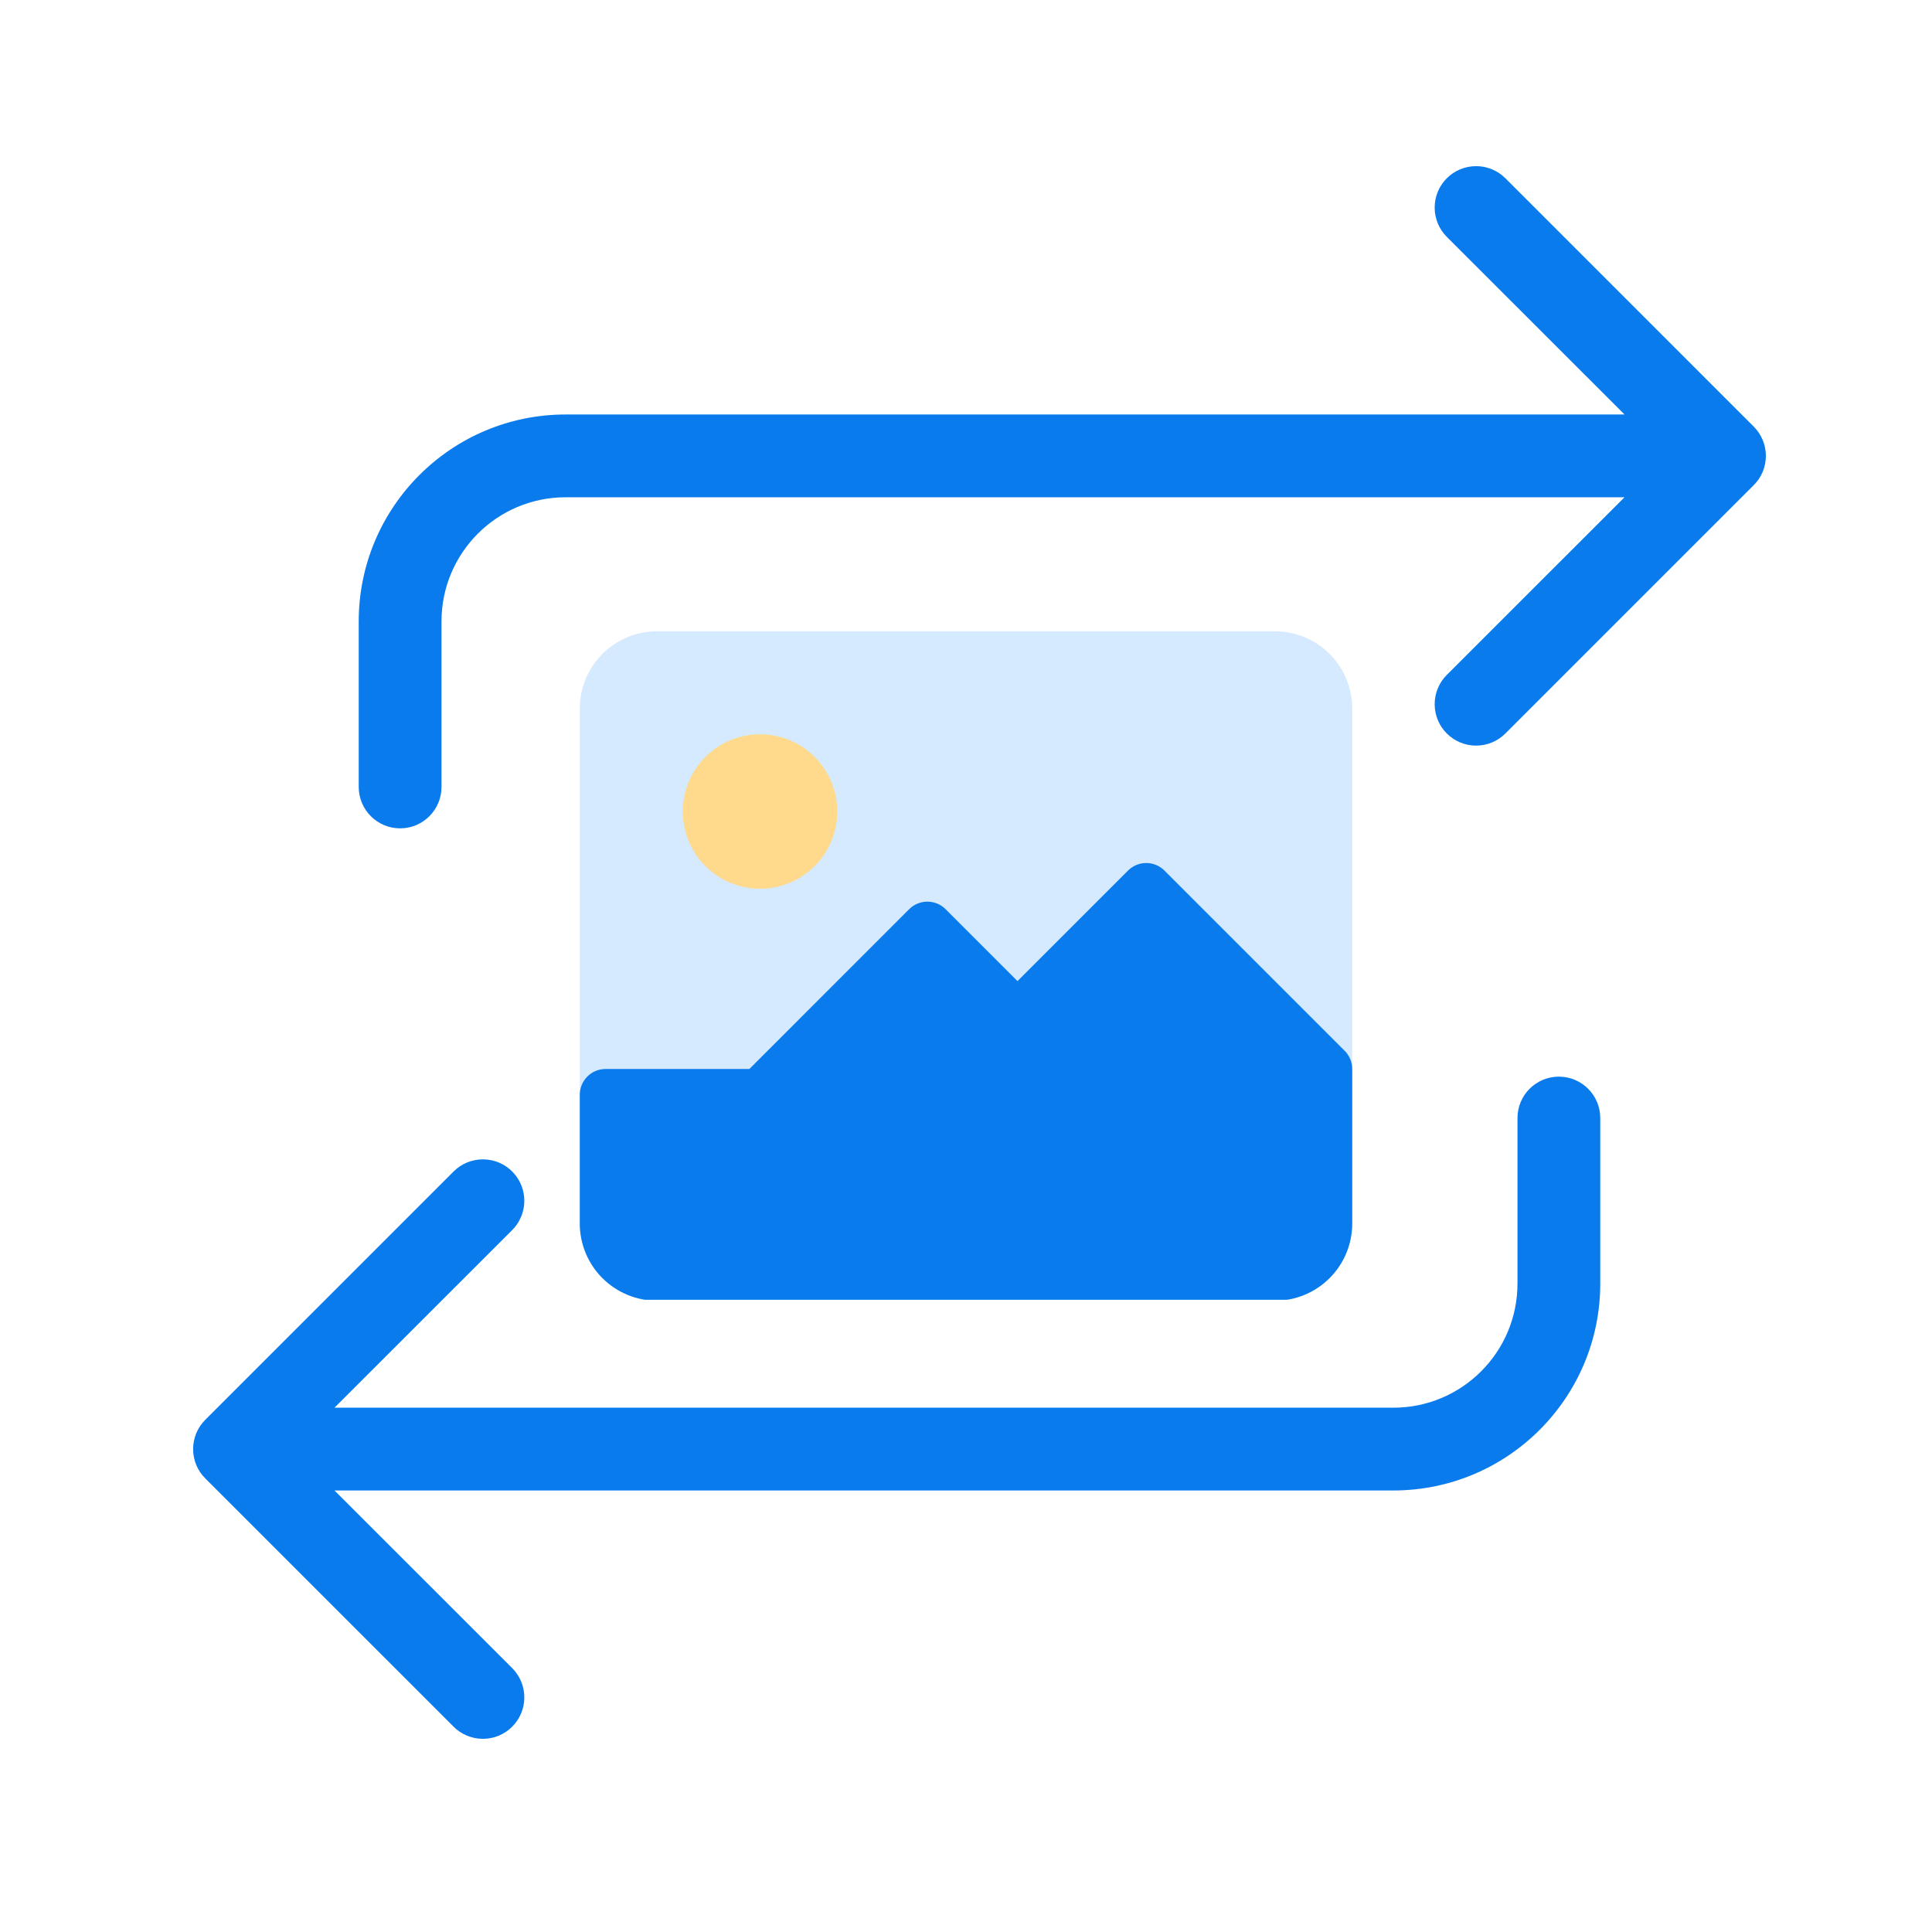
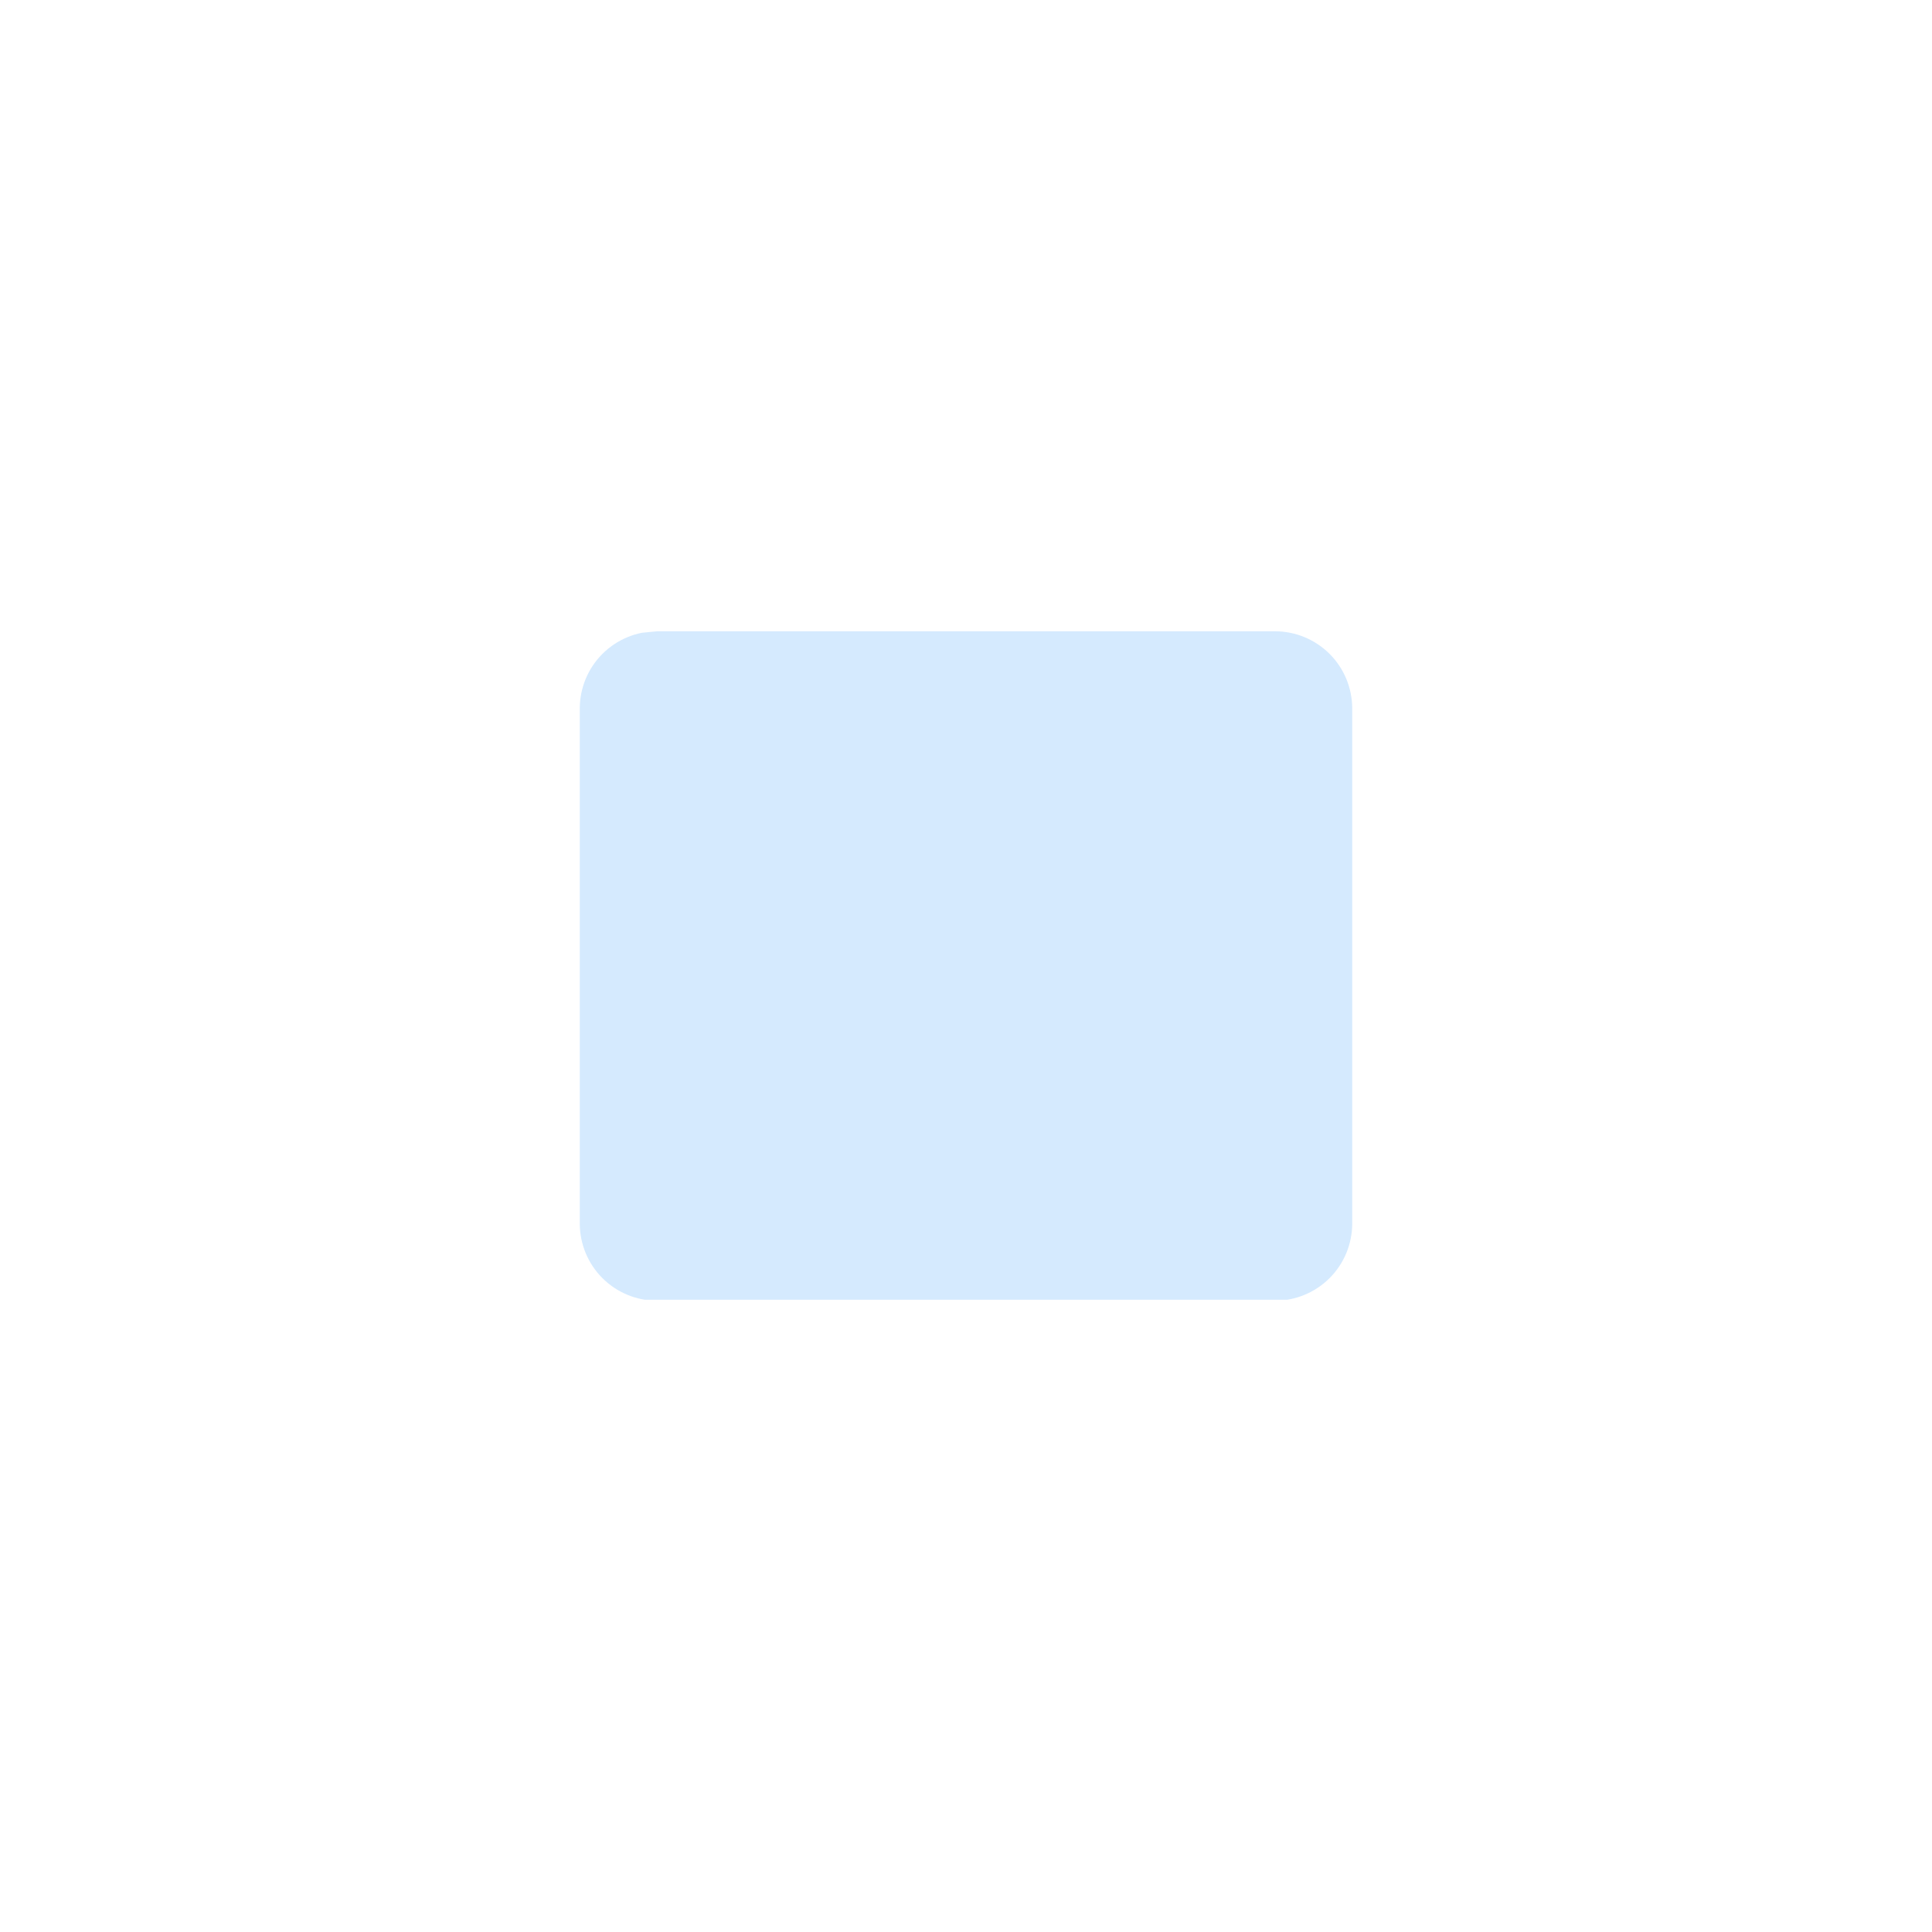
<svg xmlns="http://www.w3.org/2000/svg" width="500" zoomAndPan="magnify" viewBox="0 0 375 375" height="500" preserveAspectRatio="xMidYMid meet" version="1.0">
  <defs>
    <clipPath id="de27f8e8d5">
      <path d="M 37.5 32.258 L 342.75 32.258 L 342.75 337.508 L 37.5 337.508 Z M 37.5 32.258 " clip-rule="nonzero" />
    </clipPath>
    <clipPath id="0fecd7c1cd">
      <path d="M 112.5 122.531 L 262.5 122.531 L 262.5 252.281 L 112.5 252.281 Z M 112.5 122.531 " clip-rule="nonzero" />
    </clipPath>
    <clipPath id="e1fad1b6f5">
-       <path d="M 112.5 167 L 262.5 167 L 262.5 252.281 L 112.5 252.281 Z M 112.5 167 " clip-rule="nonzero" />
-     </clipPath>
+       </clipPath>
  </defs>
  <g clip-path="url(#de27f8e8d5)">
-     <path fill="#097bed" d="M 340.395 82.801 C 341.848 84.254 342.754 86.262 342.754 88.484 C 342.754 90.711 341.855 92.719 340.395 94.172 L 292.195 142.367 C 290.742 143.824 288.727 144.723 286.512 144.723 C 282.066 144.723 278.469 141.125 278.469 136.684 C 278.469 134.465 279.371 132.449 280.824 130.996 L 315.316 96.52 L 109.793 96.52 C 96.484 96.52 85.695 107.305 85.695 120.617 L 85.695 152.746 C 85.695 157.18 82.098 160.781 77.664 160.781 C 73.23 160.781 69.629 157.18 69.629 152.746 L 69.629 120.617 C 69.629 98.438 87.617 80.453 109.793 80.453 L 315.316 80.453 L 280.824 45.977 C 279.371 44.523 278.469 42.508 278.469 40.289 C 278.469 35.848 282.066 32.25 286.512 32.25 C 288.727 32.25 290.742 33.148 292.195 34.605 Z M 302.574 208.977 C 298.141 208.977 294.543 212.574 294.543 217.008 L 294.543 249.137 C 294.543 262.449 283.754 273.234 270.445 273.234 L 64.922 273.234 L 99.414 238.762 C 100.867 237.305 101.77 235.289 101.77 233.074 C 101.77 228.629 98.172 225.031 93.727 225.031 C 91.512 225.031 89.496 225.934 88.043 227.387 L 39.844 275.582 C 38.391 277.035 37.484 279.043 37.484 281.27 C 37.484 283.492 38.383 285.5 39.844 286.957 L 88.043 335.152 C 89.496 336.605 91.512 337.504 93.727 337.504 C 98.172 337.504 101.77 333.906 101.77 329.465 C 101.77 327.246 100.867 325.23 99.414 323.777 L 64.922 289.301 L 270.445 289.301 C 292.621 289.301 310.609 271.316 310.609 249.137 L 310.609 217.008 C 310.609 212.574 307.008 208.977 302.574 208.977 Z M 302.574 208.977 " fill-opacity="1" fill-rule="nonzero" />
-   </g>
+     </g>
  <g clip-path="url(#0fecd7c1cd)">
-     <path fill="#d5eafe" d="M 127.527 122.531 L 247.473 122.531 C 248.457 122.531 249.43 122.629 250.395 122.82 C 251.363 123.012 252.301 123.297 253.207 123.672 C 254.117 124.051 254.98 124.512 255.801 125.059 C 256.621 125.605 257.375 126.227 258.074 126.922 C 258.77 127.617 259.391 128.375 259.938 129.195 C 260.484 130.012 260.945 130.879 261.324 131.785 C 261.699 132.695 261.984 133.633 262.176 134.598 C 262.367 135.566 262.465 136.539 262.465 137.523 L 262.465 237.477 C 262.465 238.461 262.367 239.434 262.176 240.402 C 261.984 241.367 261.699 242.305 261.324 243.215 C 260.945 244.121 260.484 244.988 259.938 245.805 C 259.391 246.625 258.77 247.383 258.074 248.078 C 257.375 248.773 256.621 249.395 255.801 249.941 C 254.98 250.488 254.117 250.949 253.207 251.328 C 252.301 251.703 251.363 251.988 250.395 252.18 C 249.43 252.371 248.457 252.469 247.473 252.469 L 127.527 252.469 C 126.543 252.469 125.57 252.371 124.605 252.18 C 123.637 251.988 122.699 251.703 121.793 251.328 C 120.883 250.949 120.02 250.488 119.199 249.941 C 118.379 249.395 117.625 248.773 116.926 248.078 C 116.23 247.383 115.609 246.625 115.062 245.805 C 114.516 244.988 114.055 244.121 113.676 243.215 C 113.301 242.305 113.016 241.367 112.824 240.402 C 112.633 239.434 112.535 238.461 112.535 237.477 L 112.535 137.523 C 112.535 136.539 112.633 135.566 112.824 134.598 C 113.016 133.633 113.301 132.695 113.676 131.785 C 114.055 130.879 114.516 130.012 115.062 129.195 C 115.609 128.375 116.23 127.617 116.926 126.922 C 117.625 126.227 118.379 125.605 119.199 125.059 C 120.02 124.512 120.883 124.051 121.793 123.672 C 122.699 123.297 123.637 123.012 124.605 122.82 C 125.57 122.629 126.543 122.531 127.527 122.531 Z M 127.527 122.531 " fill-opacity="1" fill-rule="nonzero" />
+     <path fill="#d5eafe" d="M 127.527 122.531 L 247.473 122.531 C 248.457 122.531 249.43 122.629 250.395 122.82 C 251.363 123.012 252.301 123.297 253.207 123.672 C 254.117 124.051 254.98 124.512 255.801 125.059 C 256.621 125.605 257.375 126.227 258.074 126.922 C 258.77 127.617 259.391 128.375 259.938 129.195 C 260.484 130.012 260.945 130.879 261.324 131.785 C 261.699 132.695 261.984 133.633 262.176 134.598 C 262.367 135.566 262.465 136.539 262.465 137.523 L 262.465 237.477 C 262.465 238.461 262.367 239.434 262.176 240.402 C 261.984 241.367 261.699 242.305 261.324 243.215 C 260.945 244.121 260.484 244.988 259.938 245.805 C 259.391 246.625 258.77 247.383 258.074 248.078 C 257.375 248.773 256.621 249.395 255.801 249.941 C 254.98 250.488 254.117 250.949 253.207 251.328 C 252.301 251.703 251.363 251.988 250.395 252.18 C 249.43 252.371 248.457 252.469 247.473 252.469 L 127.527 252.469 C 126.543 252.469 125.57 252.371 124.605 252.18 C 123.637 251.988 122.699 251.703 121.793 251.328 C 120.883 250.949 120.02 250.488 119.199 249.941 C 118.379 249.395 117.625 248.773 116.926 248.078 C 116.23 247.383 115.609 246.625 115.062 245.805 C 114.516 244.988 114.055 244.121 113.676 243.215 C 113.301 242.305 113.016 241.367 112.824 240.402 C 112.633 239.434 112.535 238.461 112.535 237.477 L 112.535 137.523 C 112.535 136.539 112.633 135.566 112.824 134.598 C 113.016 133.633 113.301 132.695 113.676 131.785 C 114.055 130.879 114.516 130.012 115.062 129.195 C 115.609 128.375 116.23 127.617 116.926 126.922 C 117.625 126.227 118.379 125.605 119.199 125.059 C 120.02 124.512 120.883 124.051 121.793 123.672 C 122.699 123.297 123.637 123.012 124.605 122.82 Z M 127.527 122.531 " fill-opacity="1" fill-rule="nonzero" />
  </g>
  <g clip-path="url(#e1fad1b6f5)">
    <path fill="#097bed" d="M 261 203.957 L 226.016 168.973 C 225.785 168.742 225.531 168.535 225.258 168.352 C 224.988 168.172 224.699 168.016 224.395 167.891 C 224.094 167.766 223.781 167.672 223.457 167.605 C 223.137 167.543 222.812 167.512 222.484 167.512 C 222.156 167.512 221.832 167.543 221.508 167.605 C 221.188 167.672 220.875 167.766 220.57 167.891 C 220.27 168.016 219.98 168.172 219.707 168.352 C 219.434 168.535 219.184 168.742 218.949 168.973 L 197.496 190.43 L 183.535 176.469 C 183.305 176.238 183.051 176.031 182.781 175.848 C 182.508 175.668 182.219 175.512 181.914 175.387 C 181.613 175.262 181.301 175.168 180.977 175.102 C 180.656 175.039 180.332 175.008 180.004 175.008 C 179.676 175.008 179.352 175.039 179.027 175.102 C 178.707 175.168 178.395 175.262 178.09 175.387 C 177.789 175.512 177.5 175.668 177.227 175.848 C 176.953 176.031 176.703 176.238 176.469 176.469 L 145.449 207.492 L 117.535 207.492 C 117.207 207.492 116.879 207.523 116.559 207.586 C 116.238 207.652 115.926 207.746 115.621 207.871 C 115.316 207.996 115.031 208.148 114.758 208.332 C 114.484 208.516 114.23 208.723 114 208.953 C 113.77 209.188 113.562 209.438 113.379 209.711 C 113.195 209.984 113.043 210.273 112.918 210.574 C 112.789 210.879 112.695 211.191 112.633 211.512 C 112.566 211.836 112.535 212.16 112.535 212.488 L 112.535 237.477 C 112.535 238.461 112.633 239.434 112.824 240.402 C 113.016 241.367 113.301 242.305 113.676 243.215 C 114.055 244.121 114.516 244.988 115.062 245.805 C 115.609 246.625 116.23 247.383 116.926 248.078 C 117.625 248.773 118.379 249.395 119.199 249.941 C 120.02 250.488 120.883 250.949 121.793 251.328 C 122.699 251.703 123.637 251.988 124.605 252.18 C 125.57 252.371 126.543 252.469 127.527 252.469 L 247.473 252.469 C 248.457 252.469 249.43 252.371 250.395 252.18 C 251.363 251.988 252.301 251.703 253.207 251.328 C 254.117 250.949 254.98 250.488 255.801 249.941 C 256.621 249.395 257.375 248.773 258.074 248.078 C 258.77 247.383 259.391 246.625 259.938 245.805 C 260.484 244.988 260.945 244.121 261.324 243.215 C 261.699 242.305 261.984 241.367 262.176 240.402 C 262.367 239.434 262.465 238.461 262.465 237.477 L 262.465 207.492 C 262.465 206.828 262.336 206.191 262.082 205.578 C 261.828 204.965 261.469 204.426 261 203.957 Z M 261 203.957 " fill-opacity="1" fill-rule="nonzero" />
  </g>
-   <path fill="#ffd98c" d="M 162.512 157.516 C 162.512 158.5 162.414 159.473 162.223 160.438 C 162.031 161.406 161.746 162.344 161.371 163.25 C 160.992 164.16 160.531 165.027 159.984 165.844 C 159.438 166.664 158.816 167.418 158.121 168.117 C 157.426 168.812 156.668 169.434 155.848 169.98 C 155.031 170.527 154.168 170.988 153.258 171.367 C 152.348 171.742 151.41 172.027 150.445 172.219 C 149.48 172.41 148.504 172.508 147.52 172.508 C 146.535 172.508 145.559 172.41 144.594 172.219 C 143.629 172.027 142.691 171.742 141.781 171.367 C 140.871 170.988 140.008 170.527 139.191 169.98 C 138.371 169.434 137.613 168.812 136.918 168.117 C 136.223 167.418 135.602 166.664 135.055 165.844 C 134.508 165.027 134.043 164.16 133.668 163.25 C 133.289 162.344 133.008 161.406 132.816 160.438 C 132.621 159.473 132.527 158.5 132.527 157.516 C 132.527 156.531 132.621 155.555 132.816 154.59 C 133.008 153.625 133.289 152.688 133.668 151.777 C 134.043 150.867 134.508 150.004 135.055 149.184 C 135.602 148.367 136.223 147.609 136.918 146.914 C 137.613 146.219 138.371 145.594 139.191 145.047 C 140.008 144.5 140.871 144.039 141.781 143.664 C 142.691 143.285 143.629 143 144.594 142.809 C 145.559 142.617 146.535 142.523 147.52 142.523 C 148.504 142.523 149.48 142.617 150.445 142.809 C 151.41 143 152.348 143.285 153.258 143.664 C 154.168 144.039 155.031 144.5 155.848 145.047 C 156.668 145.594 157.426 146.219 158.121 146.914 C 158.816 147.609 159.438 148.367 159.984 149.184 C 160.531 150.004 160.992 150.867 161.371 151.777 C 161.746 152.688 162.031 153.625 162.223 154.59 C 162.414 155.555 162.512 156.531 162.512 157.516 Z M 162.512 157.516 " fill-opacity="1" fill-rule="nonzero" />
</svg>